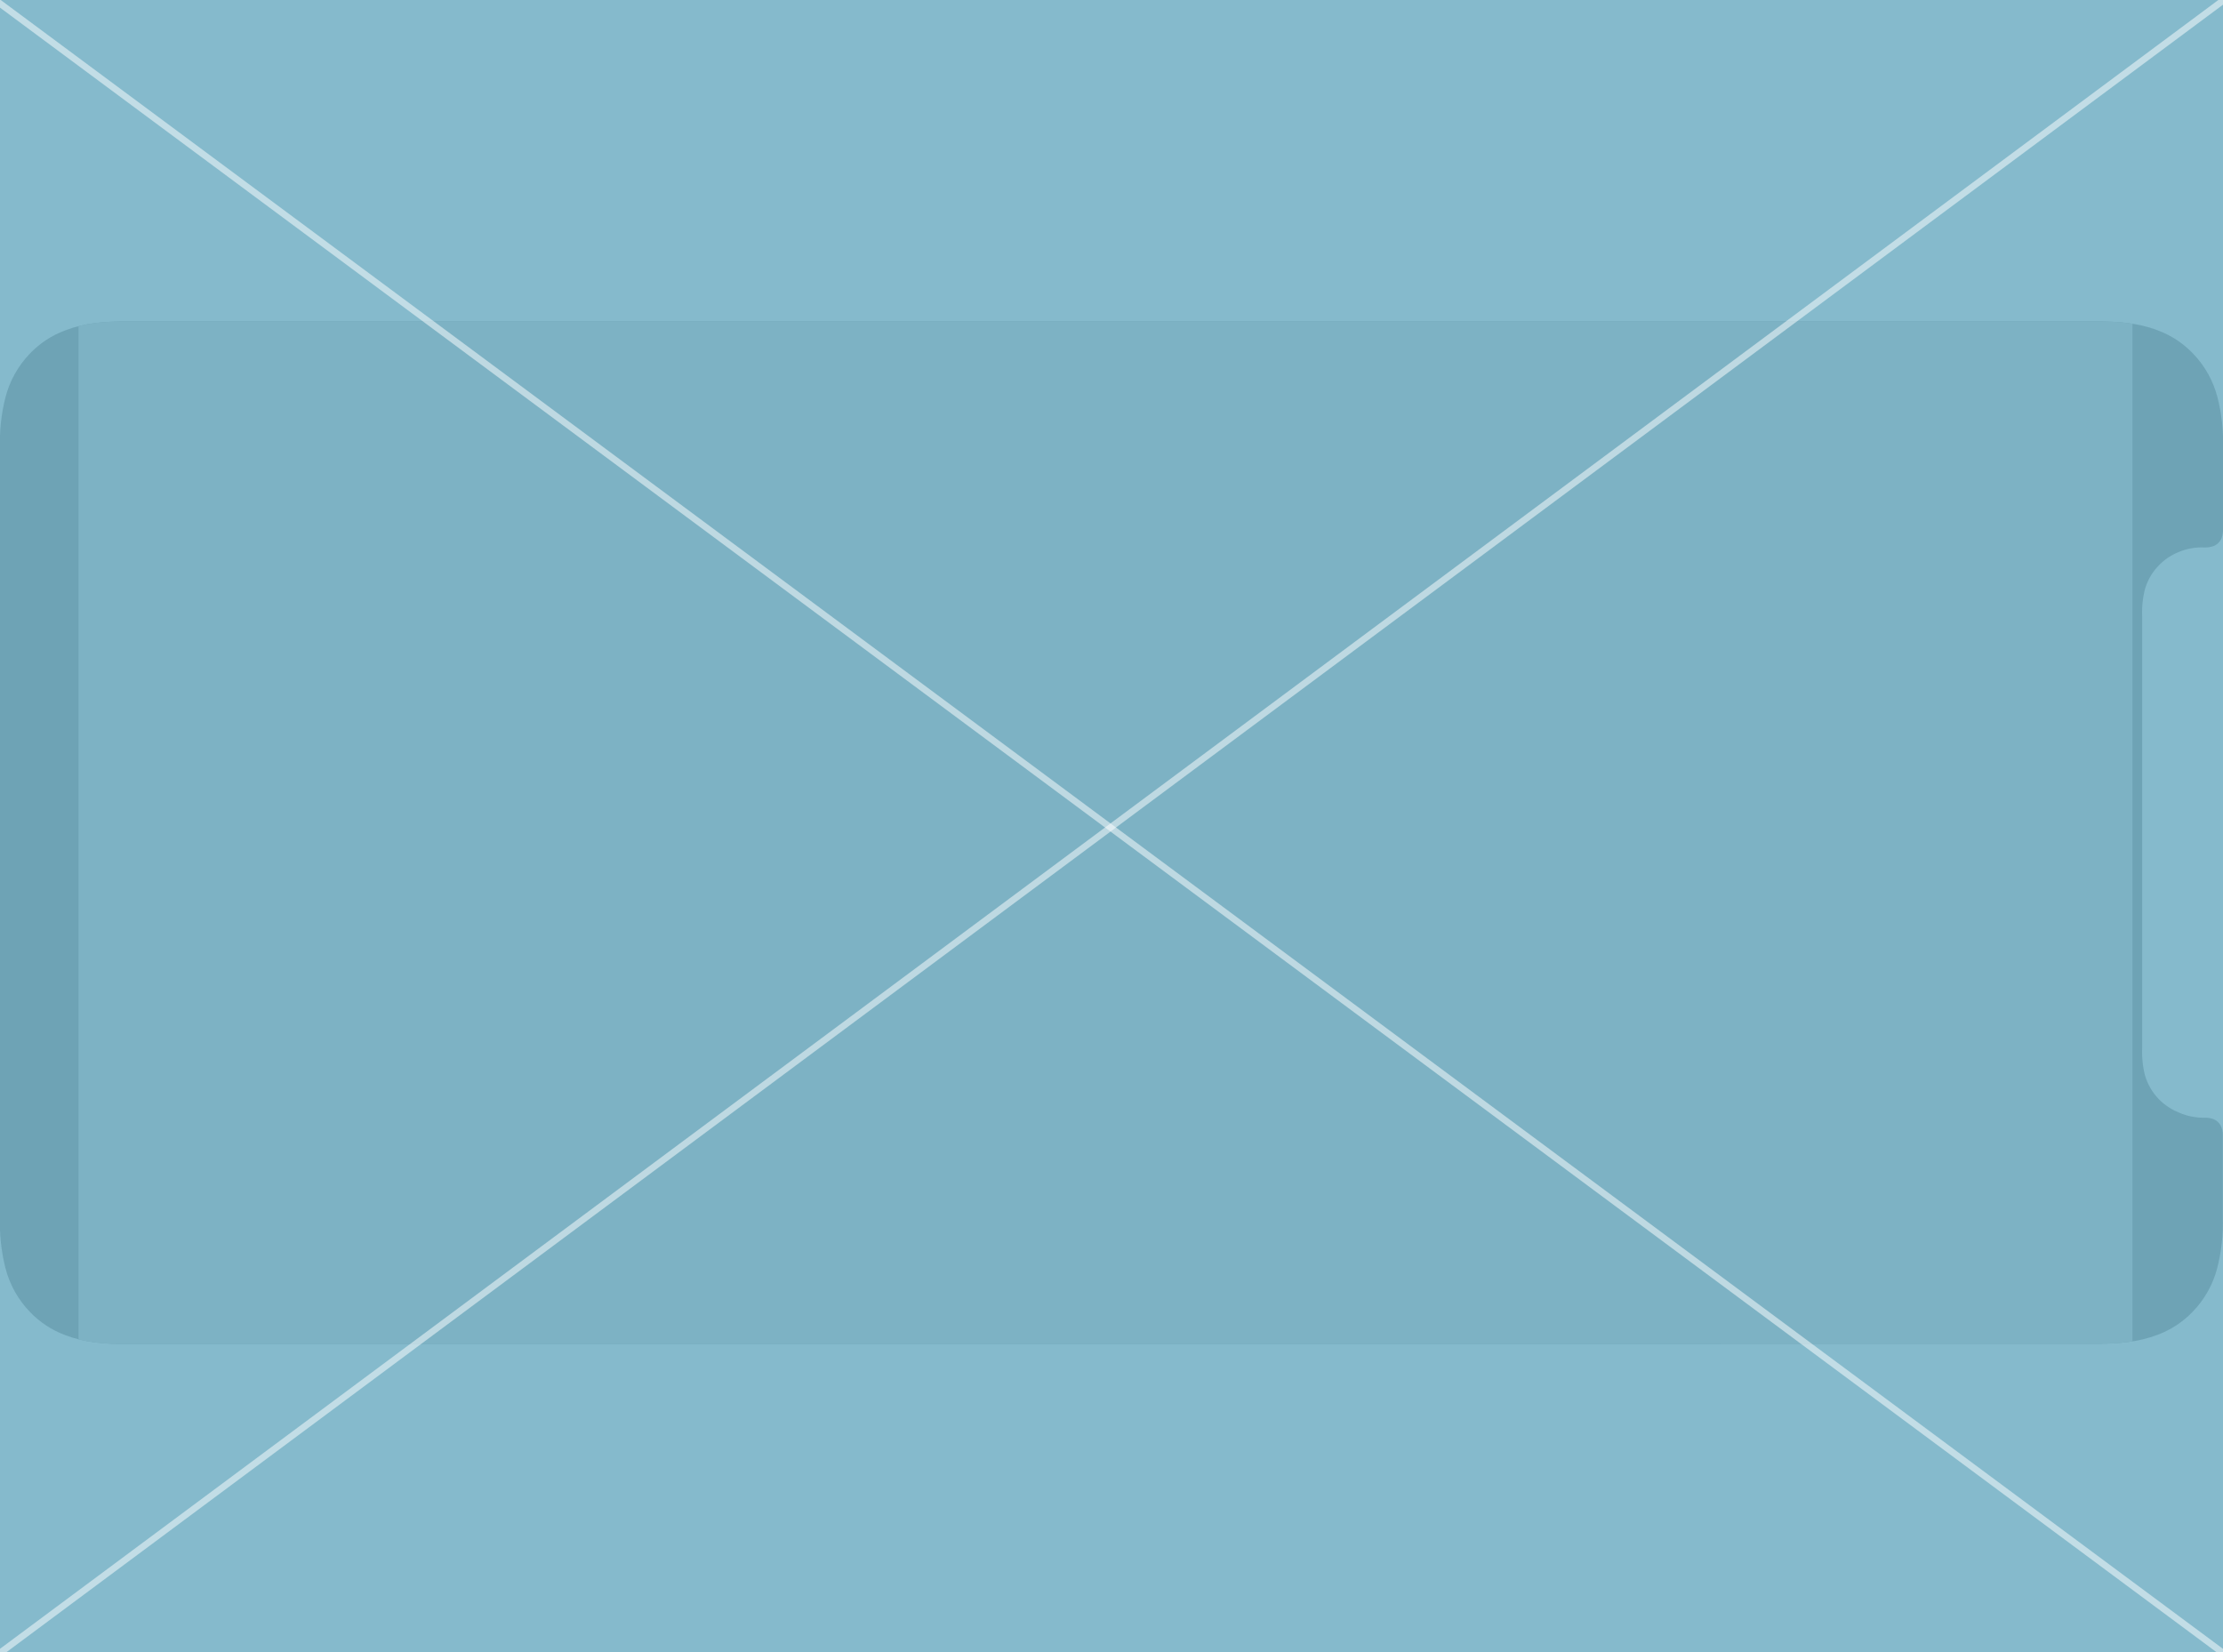
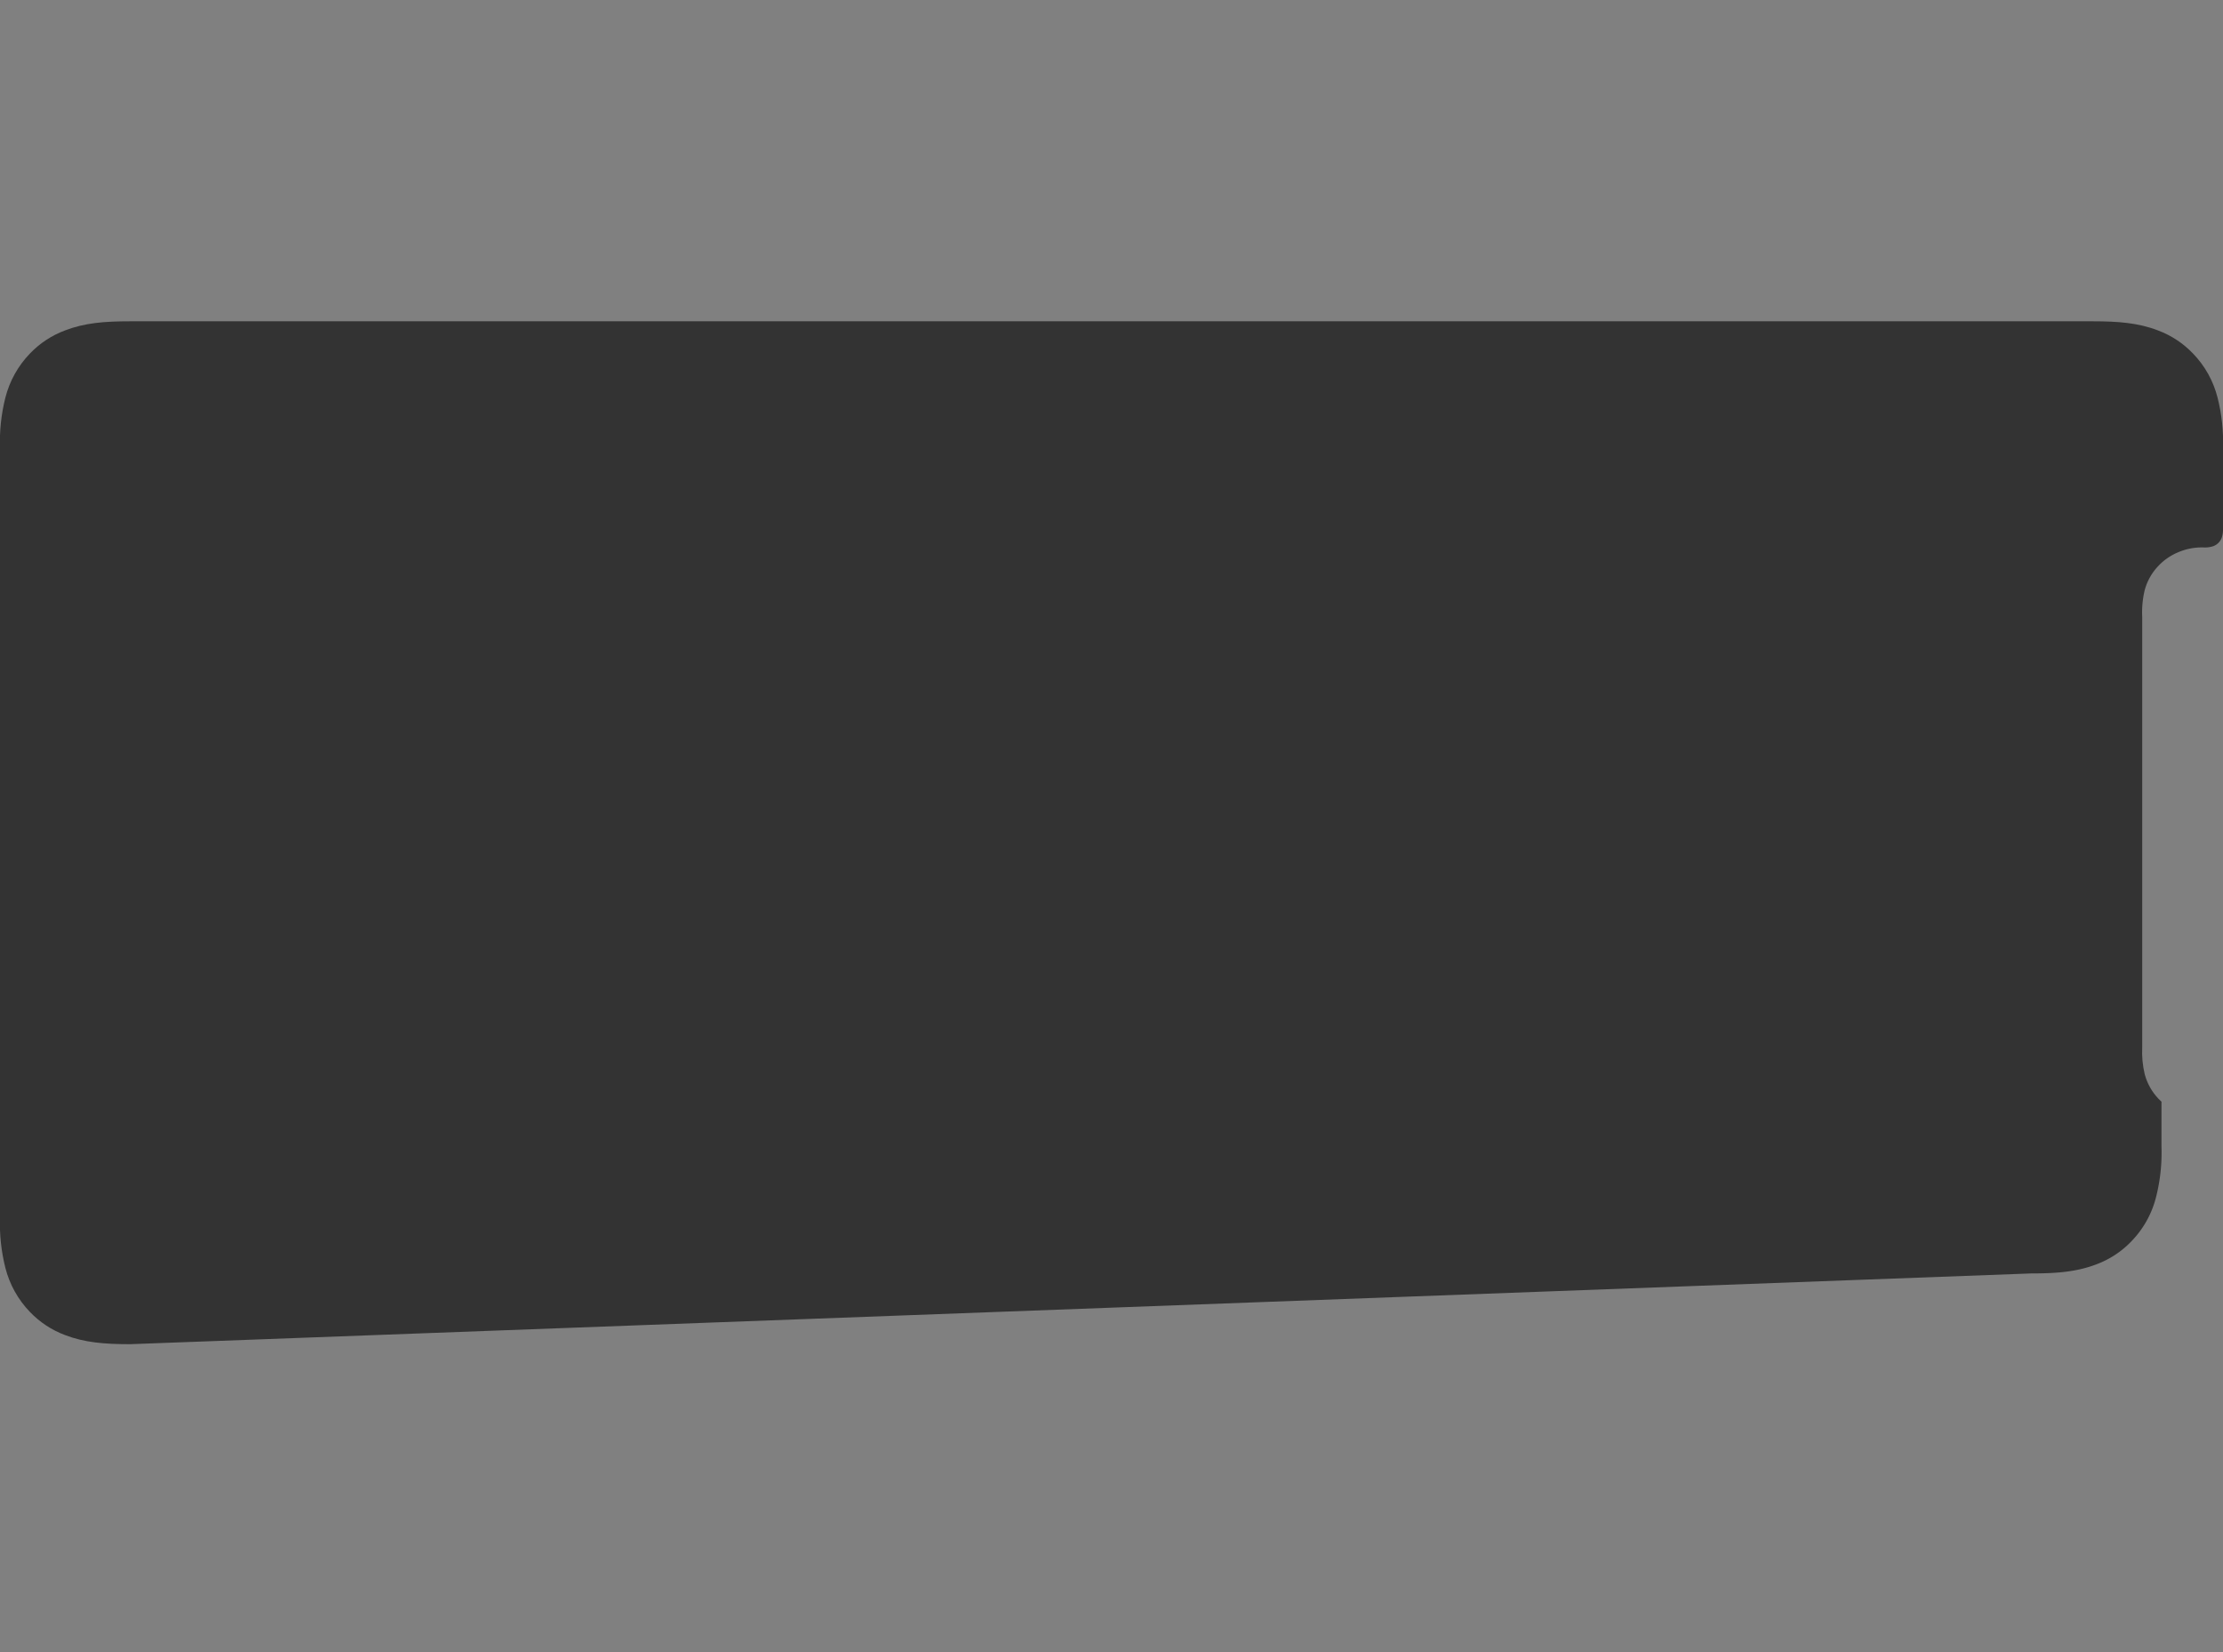
<svg xmlns="http://www.w3.org/2000/svg" id="Layer_1" data-name="Layer 1" viewBox="0 0 339 252">
  <rect x="0" y="0" width="339" height="252" fill="#808080" stroke="none" />
  <defs>
    <style>.cls-1,.cls-2,.cls-9{fill:none;}.cls-1{clip-rule:evenodd;}.cls-3{clip-path:url(#clip-path);}.cls-4{fill:#333;fill-rule:evenodd;}.cls-5{fill:#666;}.cls-6{clip-path:url(#clip-path-2);}.cls-7{opacity:0.7;}.cls-8{fill:#88d3ed;}.cls-9{stroke:#fff;stroke-miterlimit:10;opacity:0.5;}</style>
    <clipPath id="clip-path">
      <path class="cls-1" d="M19.85,205c-3.89,0-6.94-.24-9.93-1.39a14.35,14.35,0,0,1-5.35-3.52,15,15,0,0,1-3.75-6.73A27.63,27.63,0,0,1,0,185.65V68.35a27.63,27.63,0,0,1,.82-7.71,15,15,0,0,1,3.75-6.73,14.35,14.35,0,0,1,5.35-3.52c3-1.15,6-1.39,9.93-1.39h299.3c3.88,0,6.94.24,9.93,1.39a14.31,14.31,0,0,1,5.34,3.52,14.87,14.87,0,0,1,3.75,6.73,27.61,27.61,0,0,1,.83,7.71V80.63a4,4,0,0,1-.12,1.14,2.22,2.22,0,0,1-.55,1,2.31,2.31,0,0,1-.79.52,3.77,3.77,0,0,1-1.39.2l-.09,0a9.17,9.17,0,0,0-4,.78,8.7,8.7,0,0,0-2.88,2A8.59,8.59,0,0,0,327.06,90a14.52,14.52,0,0,0-.38,4.09v65.63a14.63,14.63,0,0,0,.38,4.1,8.65,8.65,0,0,0,2.09,3.74,8.85,8.85,0,0,0,2.88,2,9.32,9.32,0,0,0,4,.9l.09,0a3.77,3.77,0,0,1,1.39.2,2.31,2.31,0,0,1,.79.52,2.22,2.22,0,0,1,.55,1,3.67,3.67,0,0,1,.12,1.1v12.32a27.61,27.61,0,0,1-.83,7.71,14.87,14.87,0,0,1-3.75,6.73,14.31,14.31,0,0,1-5.34,3.52c-3,1.15-6.05,1.39-9.93,1.39Z" />
    </clipPath>
    <clipPath id="clip-path-2">
-       <rect class="cls-2" width="339" height="252" />
-     </clipPath>
+       </clipPath>
  </defs>
  <title>Fill_4-3</title>
  <g class="cls-3">
-     <path class="cls-4" d="M19.85,205c-3.89,0-6.94-.24-9.93-1.39a14.35,14.35,0,0,1-5.35-3.52,15,15,0,0,1-3.75-6.73A27.63,27.63,0,0,1,0,185.65V68.35a27.63,27.63,0,0,1,.82-7.71,15,15,0,0,1,3.75-6.73,14.35,14.35,0,0,1,5.35-3.52c3-1.15,6-1.39,9.93-1.39h299.3c3.88,0,6.94.24,9.93,1.39a14.31,14.31,0,0,1,5.34,3.52,14.87,14.87,0,0,1,3.75,6.73,27.61,27.61,0,0,1,.83,7.71V80.63a4,4,0,0,1-.12,1.14,2.22,2.22,0,0,1-.55,1,2.31,2.31,0,0,1-.79.52,3.77,3.77,0,0,1-1.39.2l-.09,0a9.17,9.17,0,0,0-4,.78,8.7,8.7,0,0,0-2.88,2A8.59,8.59,0,0,0,327.06,90a14.52,14.52,0,0,0-.38,4.09v65.63a14.63,14.63,0,0,0,.38,4.1,8.65,8.65,0,0,0,2.09,3.74,8.85,8.85,0,0,0,2.88,2,9.32,9.32,0,0,0,4,.9l.09,0a3.77,3.77,0,0,1,1.39.2,2.31,2.31,0,0,1,.79.52,2.22,2.22,0,0,1,.55,1,3.67,3.67,0,0,1,.12,1.1v12.32a27.61,27.61,0,0,1-.83,7.71,14.87,14.87,0,0,1-3.75,6.73,14.31,14.31,0,0,1-5.34,3.52c-3,1.15-6.05,1.39-9.93,1.39Z" />
-     <rect class="cls-5" x="11.98" y="49" width="313.21" height="156" />
+     <path class="cls-4" d="M19.85,205c-3.89,0-6.94-.24-9.93-1.39a14.35,14.35,0,0,1-5.35-3.52,15,15,0,0,1-3.75-6.73A27.63,27.63,0,0,1,0,185.65V68.35a27.63,27.63,0,0,1,.82-7.71,15,15,0,0,1,3.75-6.73,14.35,14.35,0,0,1,5.35-3.52c3-1.15,6-1.39,9.93-1.39h299.3c3.88,0,6.94.24,9.93,1.39a14.31,14.31,0,0,1,5.34,3.52,14.87,14.87,0,0,1,3.75,6.73,27.61,27.61,0,0,1,.83,7.71V80.63a4,4,0,0,1-.12,1.14,2.22,2.22,0,0,1-.55,1,2.31,2.31,0,0,1-.79.52,3.77,3.77,0,0,1-1.39.2l-.09,0a9.17,9.17,0,0,0-4,.78,8.7,8.7,0,0,0-2.88,2A8.59,8.59,0,0,0,327.06,90a14.52,14.52,0,0,0-.38,4.09v65.63l.09,0a3.77,3.77,0,0,1,1.39.2,2.31,2.31,0,0,1,.79.52,2.22,2.22,0,0,1,.55,1,3.67,3.67,0,0,1,.12,1.1v12.32a27.61,27.61,0,0,1-.83,7.71,14.87,14.87,0,0,1-3.75,6.73,14.31,14.31,0,0,1-5.34,3.52c-3,1.15-6.05,1.39-9.93,1.39Z" />
  </g>
  <g class="cls-6">
    <g class="cls-7">
-       <rect class="cls-8" x="0.5" y="0.5" width="338" height="251" />
      <path class="cls-8" d="M338,1V251H1V1H338m1-1H0V252H339V0Z" />
    </g>
-     <line class="cls-9" x1="342.22" y1="-2.3" x2="-2.3" y2="253.79" />
-     <line class="cls-9" x1="-5.07" y1="-3.22" x2="341.3" y2="253.79" />
  </g>
</svg>